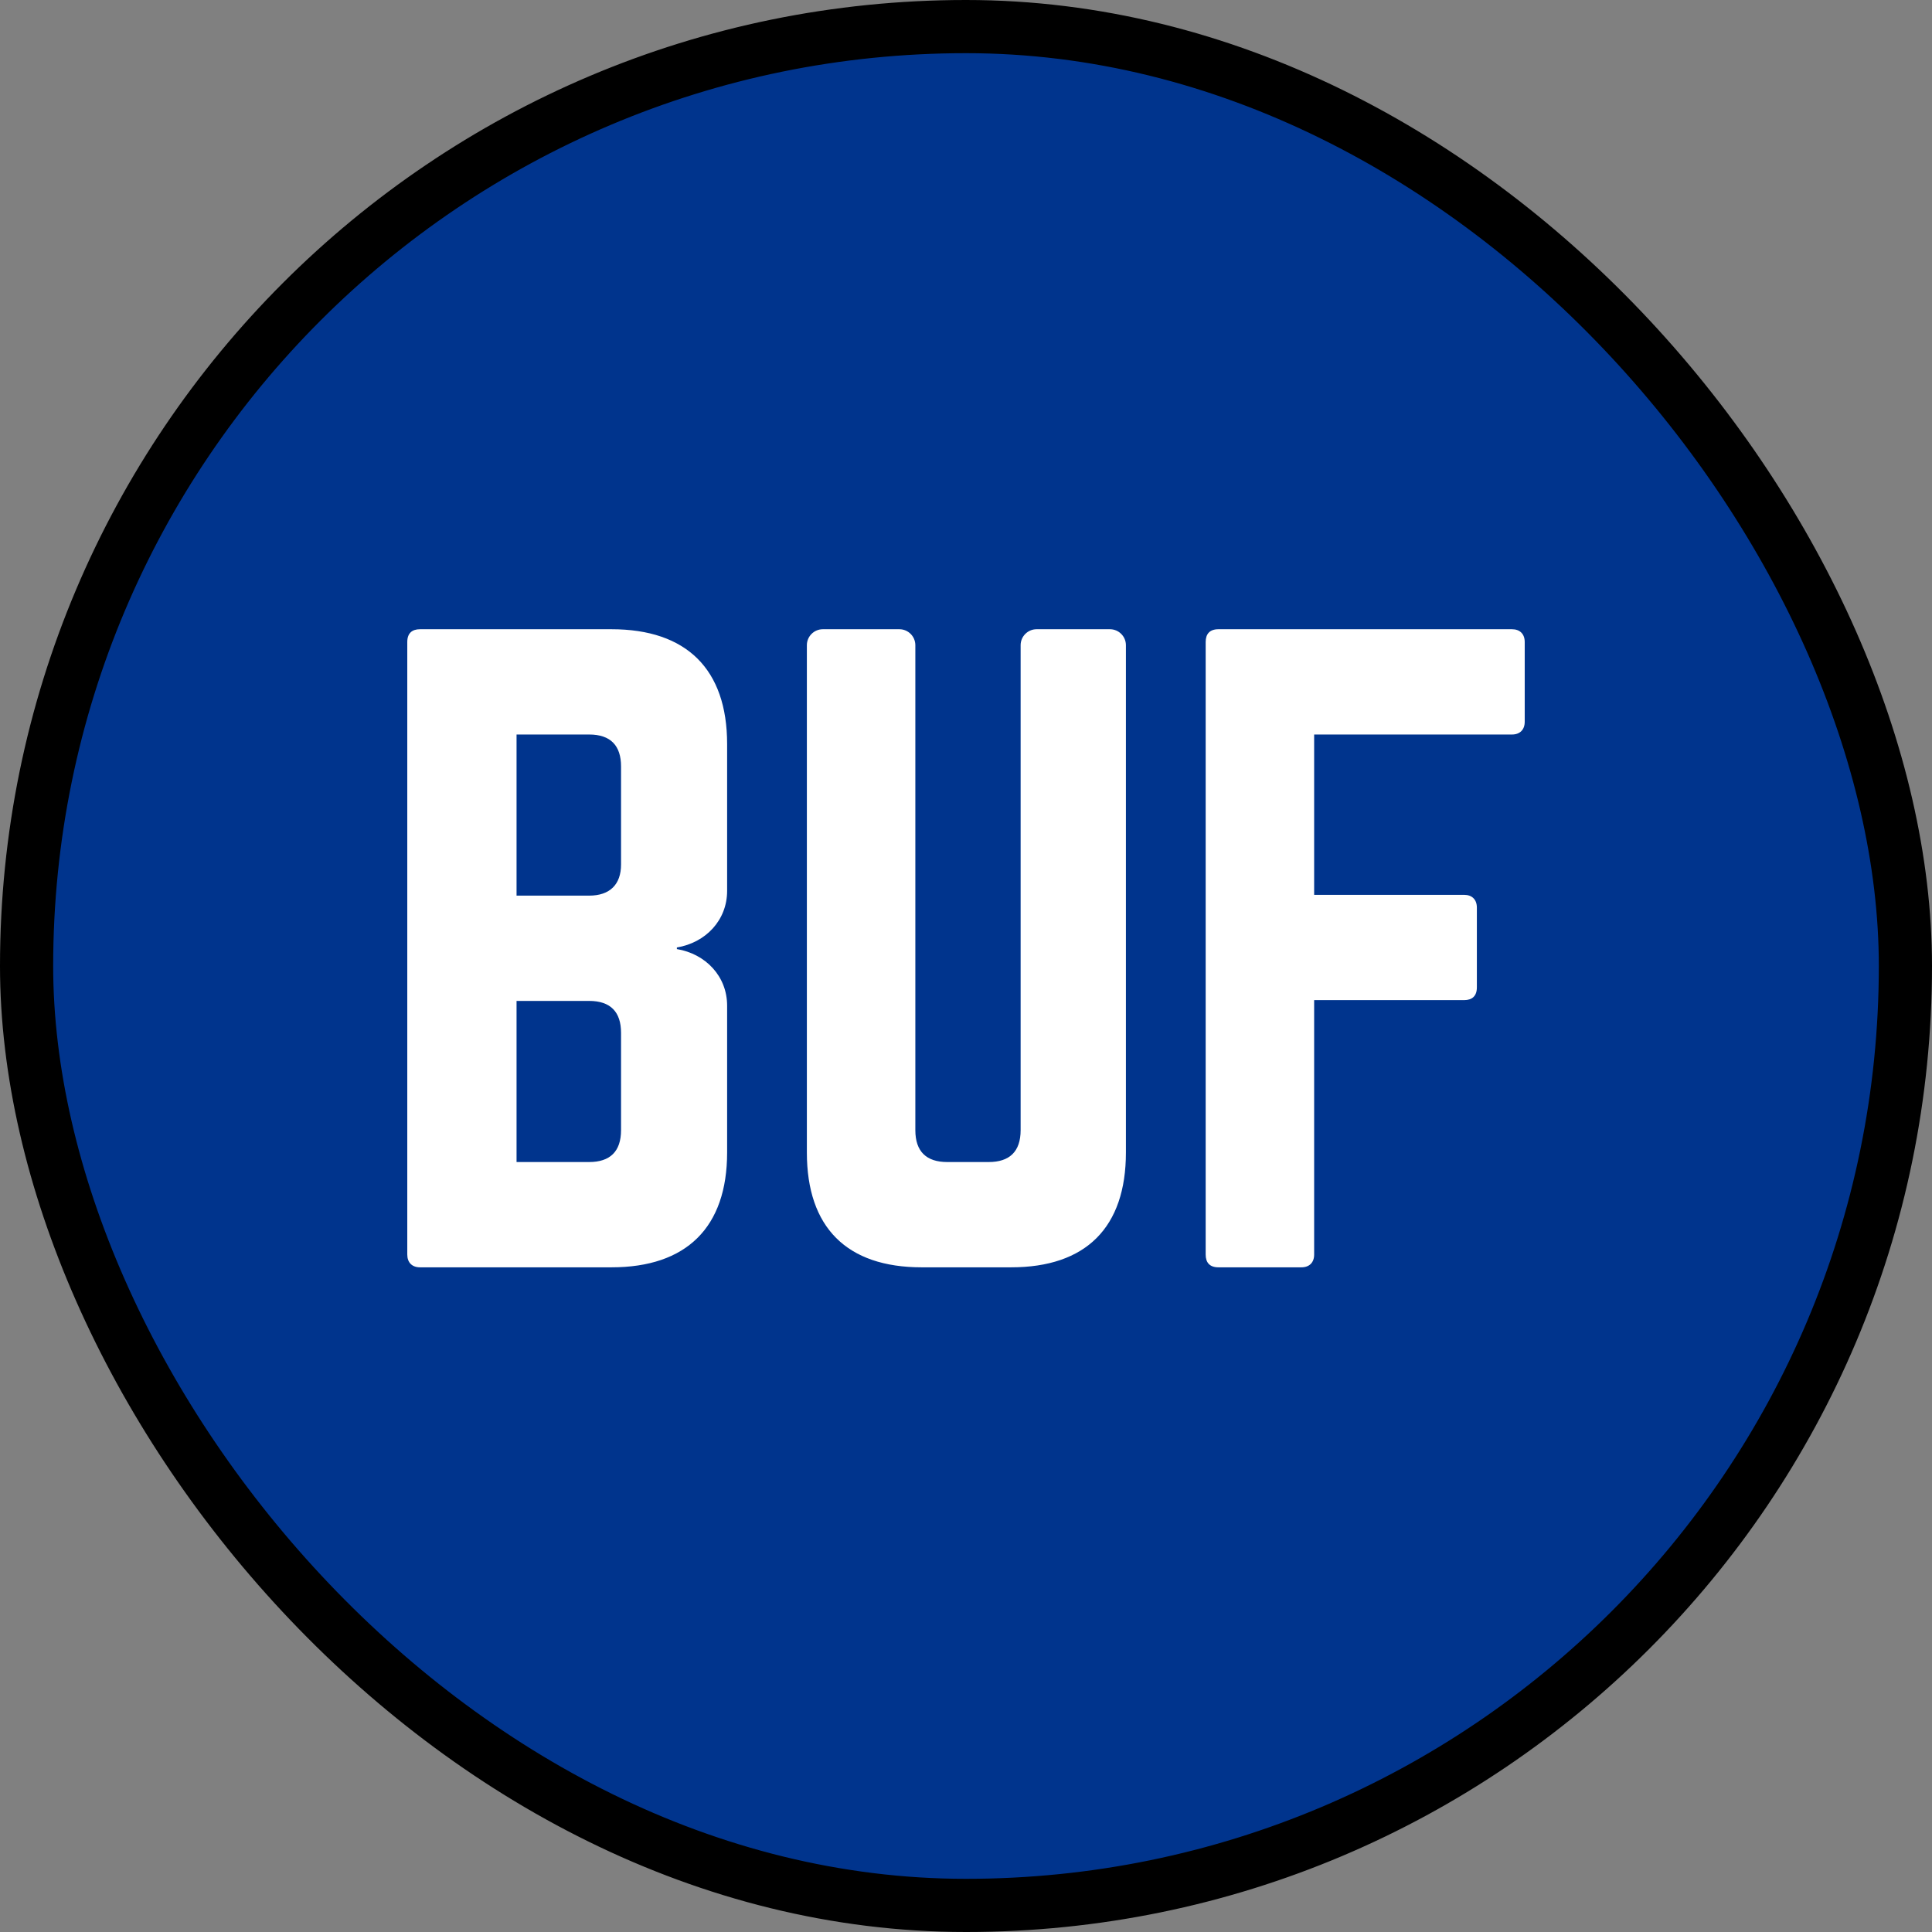
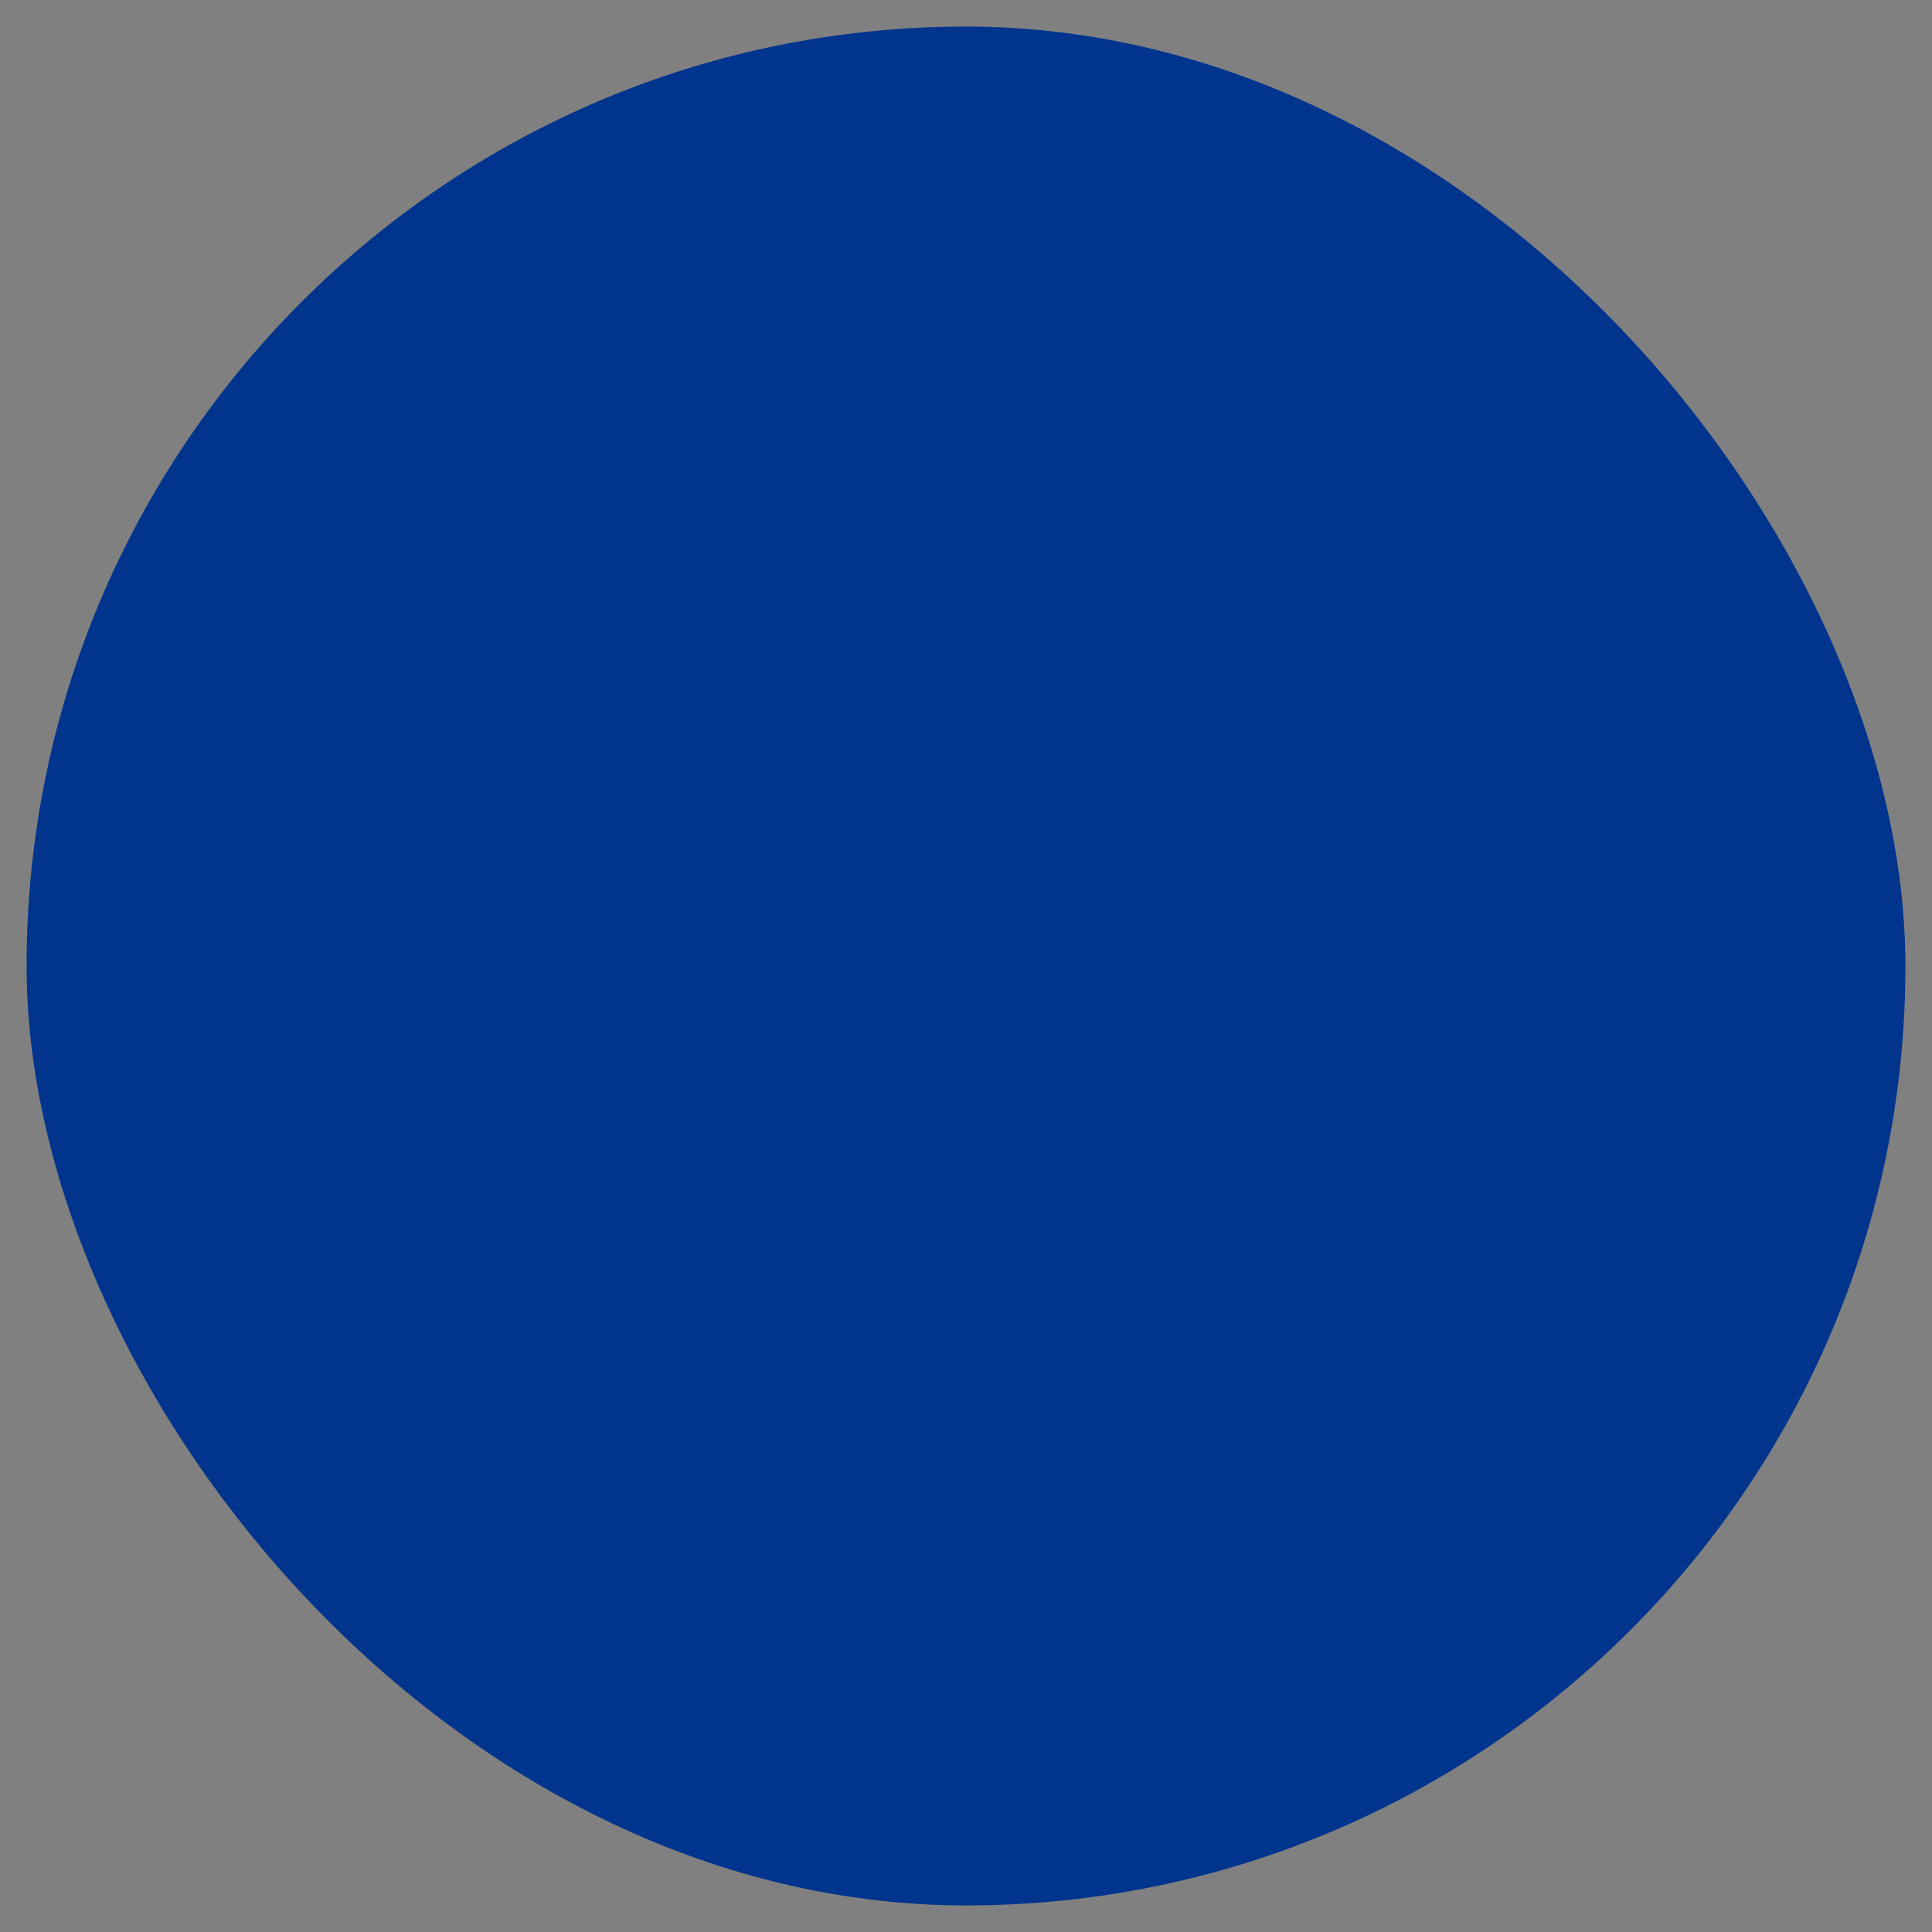
<svg xmlns="http://www.w3.org/2000/svg" width="218" height="218" fill="none" viewBox="0 0 218 218">
  <rect x="0" y="0" width="218" height="218" fill="#808080" stroke="none" />
  <rect width="212" height="212" x="3" y="3" fill="#00348D" rx="106" />
-   <rect width="212" height="212" x="3" y="3" stroke="#000" stroke-width="6" rx="106" />
-   <path fill="#fff" d="M82.046 83.96V100.52C82.046 103.85 79.616 106.37 76.376 106.91V107.09C79.616 107.63 82.046 110.15 82.046 113.48V130.04C82.046 138.5 77.456 143 68.996 143H47.396C46.496 143 45.956 142.46 45.956 141.56V72.44C45.956 71.45 46.496 71 47.396 71H68.996C77.456 71 82.046 75.5 82.046 83.96ZM70.076 97.55V86.48C70.076 84.14 68.906 82.88 66.476 82.88H58.286V101.06H66.476C68.816 101.06 70.076 99.8 70.076 97.55ZM70.076 127.52V116.54C70.076 114.2 68.906 112.94 66.476 112.94H58.286V131.12H66.476C68.816 131.12 70.076 129.95 70.076 127.52ZM116.964 71H125.244C126.234 71 127.044 71.81 127.044 72.8V130.04C127.044 138.5 122.544 143 114.084 143H104.004C95.544 143 91.044 138.5 91.044 130.04V72.8C91.044 71.81 91.854 71 92.844 71H101.484C102.474 71 103.284 71.81 103.284 72.8V127.52C103.284 129.95 104.544 131.12 106.884 131.12H111.564C113.904 131.12 115.164 129.95 115.164 127.52V72.8C115.164 71.81 115.974 71 116.964 71ZM172.044 72.44V81.44C172.044 82.34 171.504 82.88 170.604 82.88H148.284V100.97H165.204C166.104 100.97 166.644 101.51 166.644 102.41V111.41C166.644 112.4 166.104 112.85 165.204 112.85H148.284V141.56C148.284 142.46 147.744 143 146.844 143H137.484C136.494 143 136.044 142.46 136.044 141.56V72.44C136.044 71.54 136.494 71 137.484 71H170.604C171.504 71 172.044 71.54 172.044 72.44Z" />
</svg>